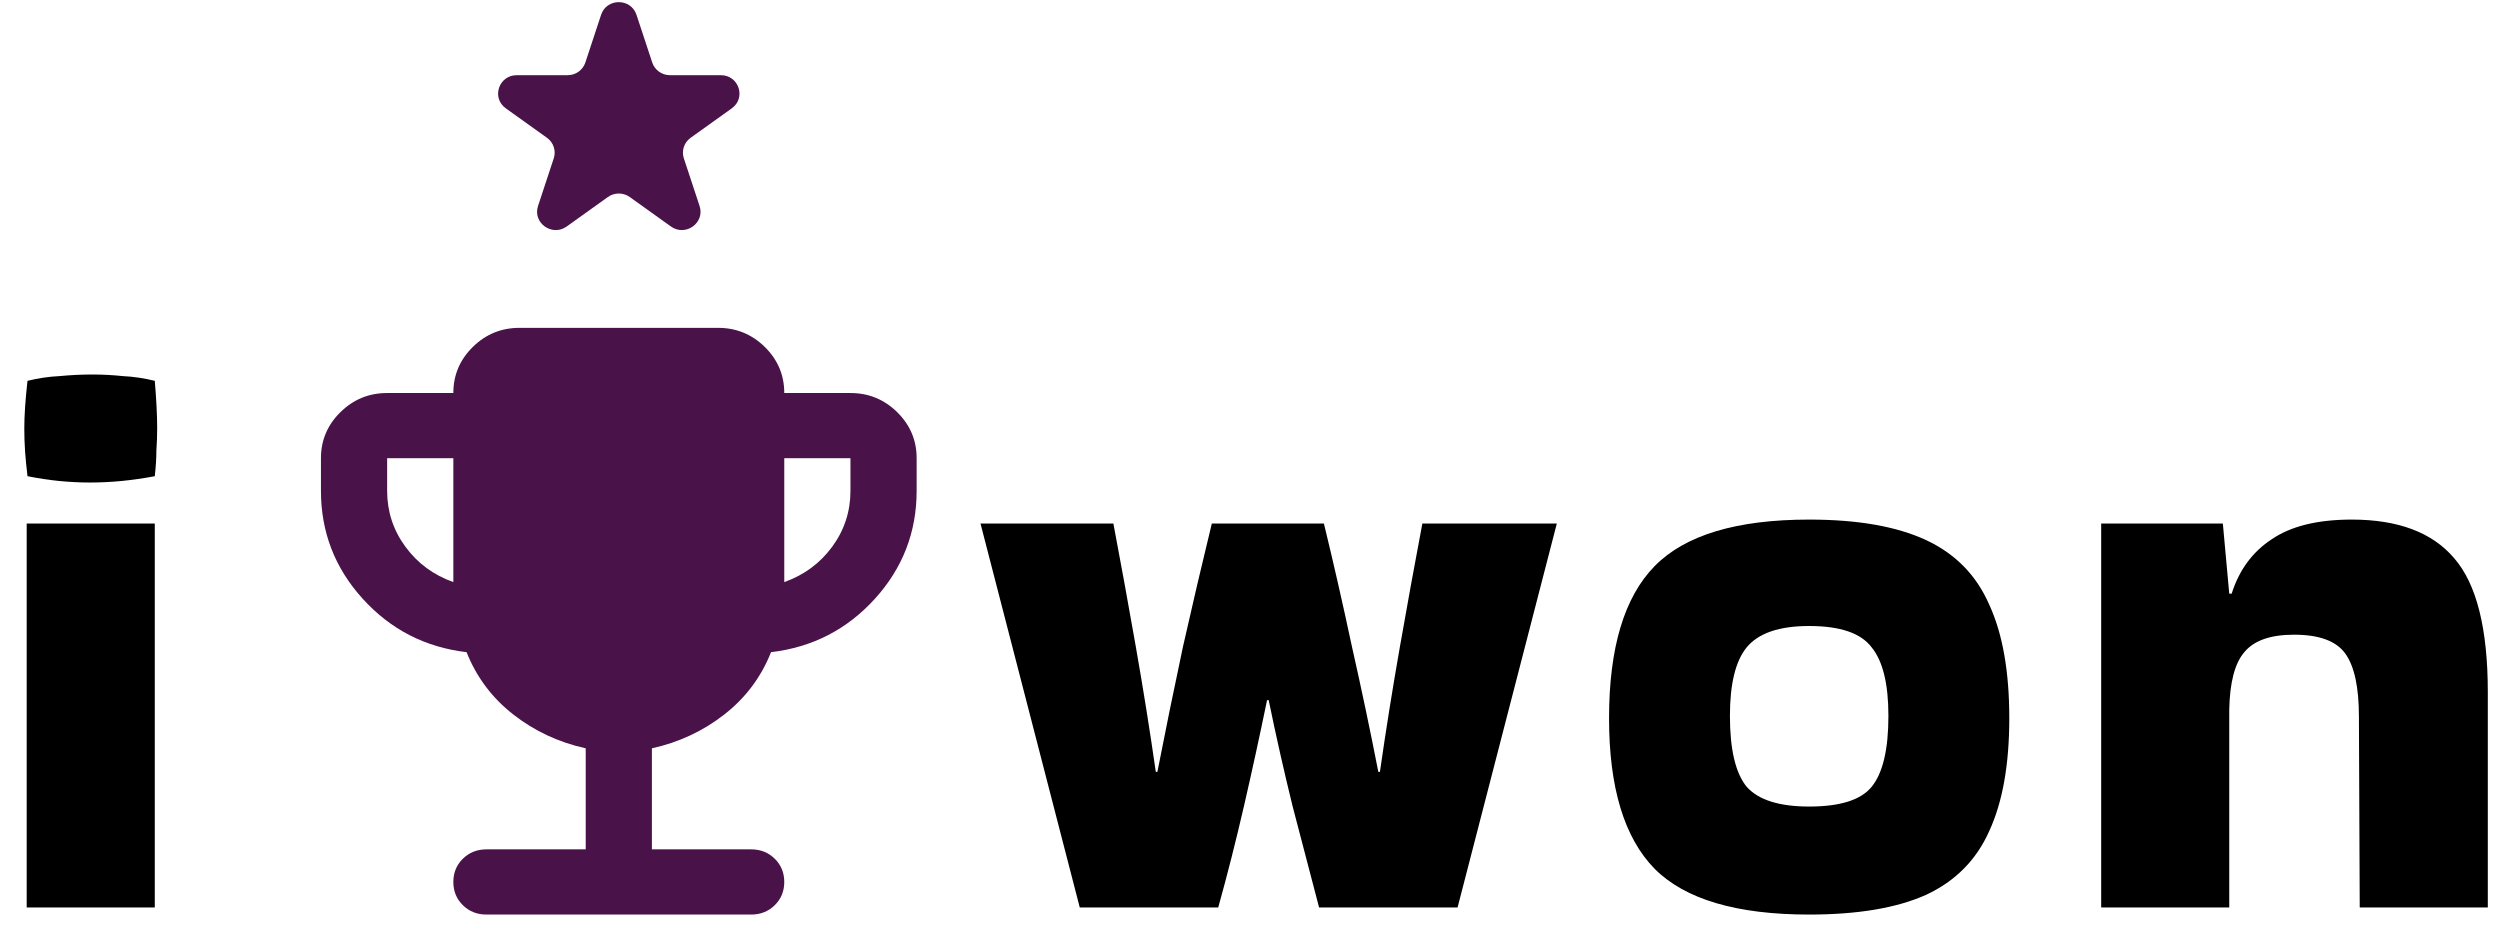
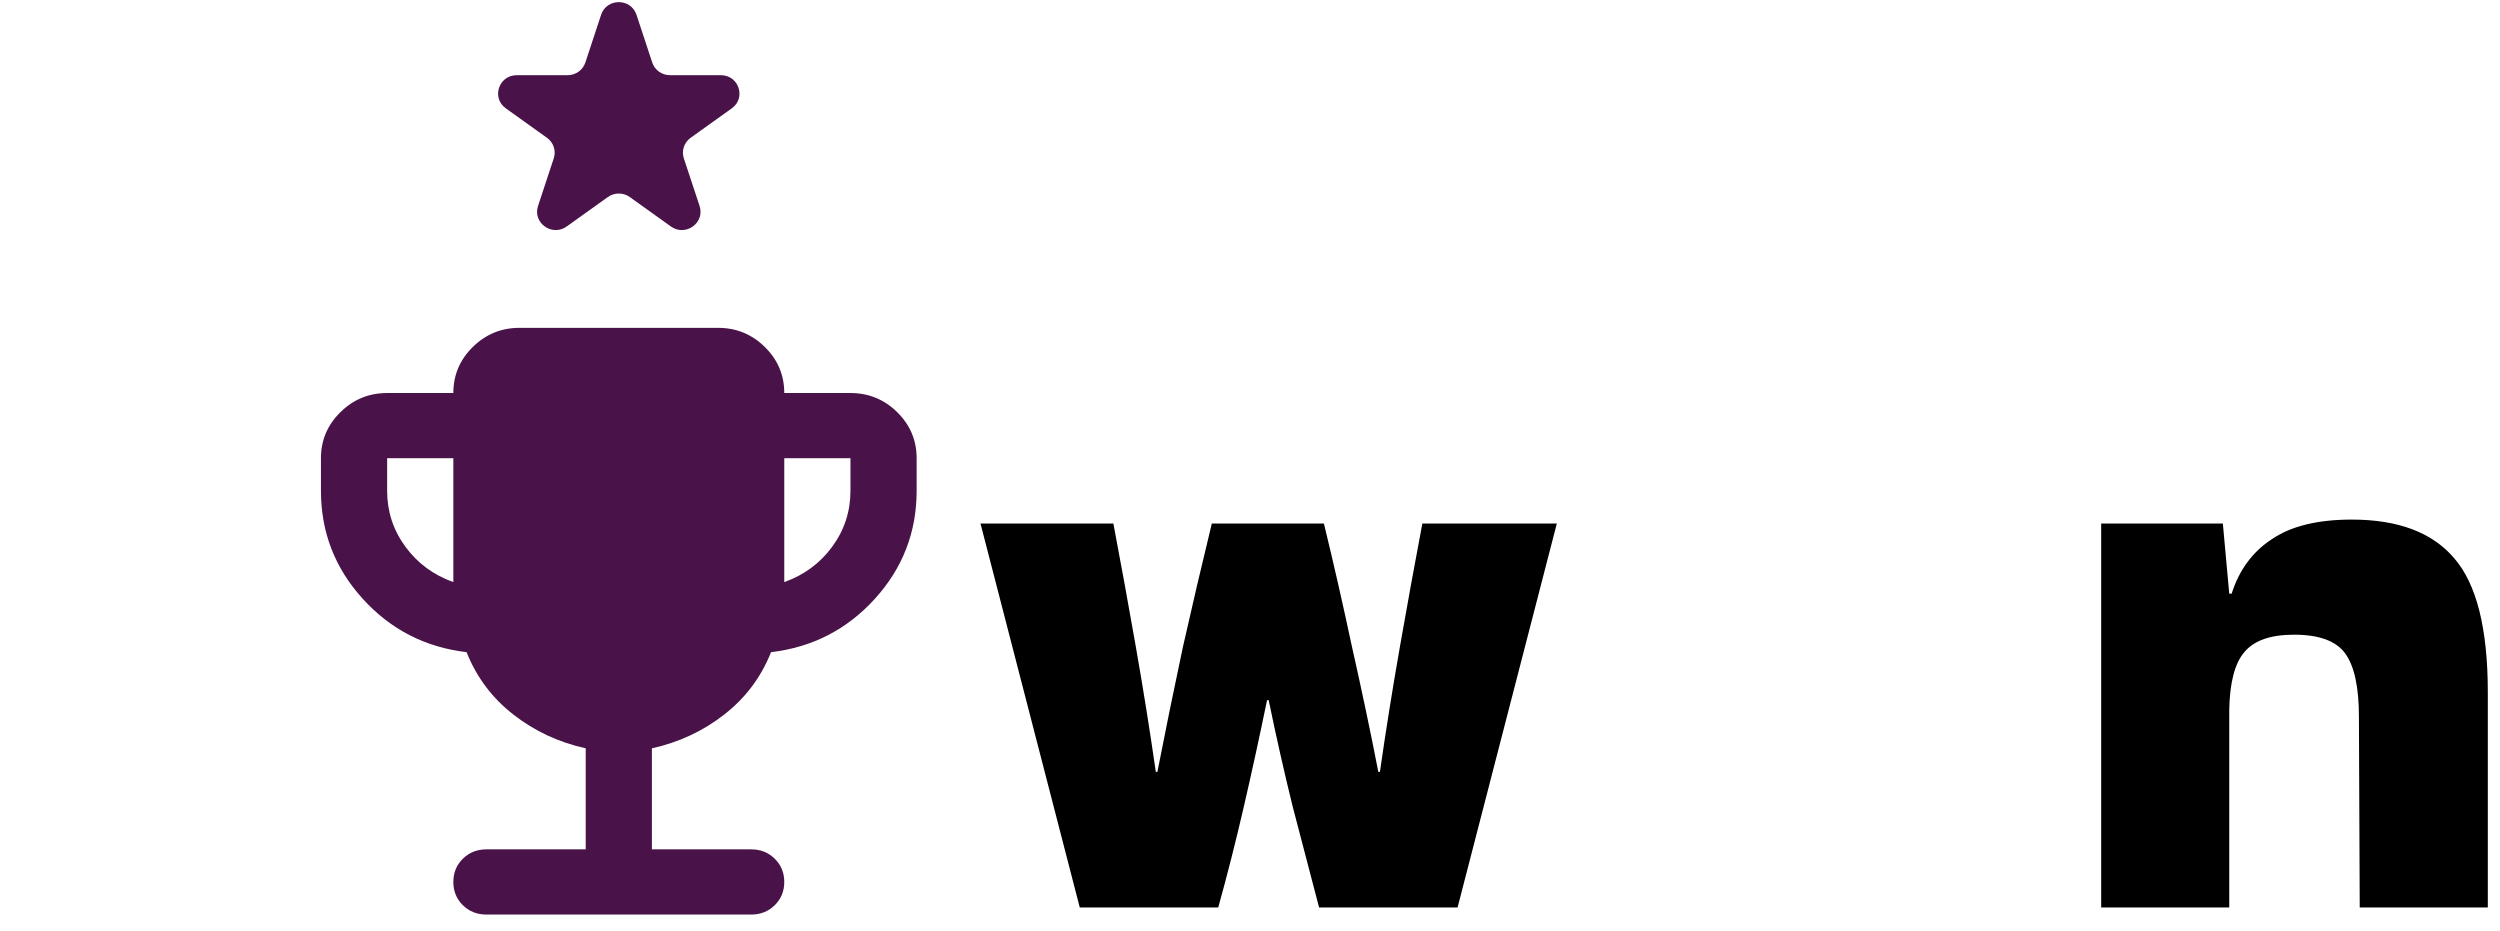
<svg xmlns="http://www.w3.org/2000/svg" width="137" height="51" viewBox="0 0 137 51" fill="none">
-   <path d="M8.482 20.869C8.569 21.906 8.613 22.77 8.613 23.461C8.613 23.864 8.599 24.282 8.569 24.714C8.569 25.117 8.54 25.578 8.482 26.096C7.867 26.212 7.268 26.298 6.683 26.356C6.098 26.413 5.513 26.442 4.929 26.442C4.373 26.442 3.803 26.413 3.218 26.356C2.662 26.298 2.092 26.212 1.507 26.096C1.449 25.607 1.405 25.16 1.375 24.757C1.346 24.325 1.332 23.907 1.332 23.504C1.332 23.13 1.346 22.727 1.375 22.295C1.405 21.863 1.449 21.387 1.507 20.869C2.092 20.725 2.677 20.638 3.262 20.61C3.876 20.552 4.475 20.523 5.06 20.523C5.616 20.523 6.171 20.552 6.727 20.61C7.312 20.638 7.897 20.725 8.482 20.869ZM8.482 49.729H1.463V28.689H8.482V49.729Z" fill="black" />
  <path d="M69.435 38.366C69.026 40.354 68.602 42.298 68.163 44.199C67.724 46.1 67.257 47.943 66.759 49.729H59.171L53.731 28.689H61.013C61.422 30.849 61.832 33.096 62.241 35.429C62.651 37.762 63.016 40.051 63.338 42.298H63.425C63.864 40.051 64.332 37.762 64.829 35.429C65.356 33.096 65.882 30.849 66.408 28.689H72.55C73.076 30.849 73.588 33.096 74.085 35.429C74.611 37.762 75.094 40.051 75.532 42.298H75.62C75.942 40.051 76.307 37.762 76.717 35.429C77.126 33.096 77.536 30.849 77.945 28.689H85.314L79.875 49.729H72.286C71.819 47.943 71.336 46.1 70.839 44.199C70.371 42.298 69.932 40.354 69.523 38.366H69.435Z" fill="black" />
-   <path d="M88.176 39.36C88.176 35.501 89.009 32.721 90.676 31.022C92.343 29.322 95.165 28.473 99.142 28.473C101.803 28.473 103.938 28.847 105.547 29.596C107.155 30.345 108.31 31.526 109.012 33.139C109.743 34.723 110.109 36.797 110.109 39.36C110.109 41.895 109.743 43.954 109.012 45.538C108.31 47.122 107.155 48.289 105.547 49.038C103.938 49.758 101.803 50.118 99.142 50.118C95.165 50.118 92.343 49.283 90.676 47.612C89.009 45.913 88.176 43.162 88.176 39.36ZM99.142 44.199C100.838 44.199 101.979 43.839 102.564 43.119C103.178 42.37 103.485 41.074 103.485 39.23C103.485 37.474 103.178 36.221 102.564 35.472C101.979 34.694 100.838 34.305 99.142 34.305C97.505 34.305 96.364 34.694 95.721 35.472C95.107 36.221 94.8 37.474 94.8 39.23C94.8 41.074 95.107 42.37 95.721 43.119C96.364 43.839 97.505 44.199 99.142 44.199Z" fill="black" />
  <path d="M122.163 49.729H115.145V28.689H121.812L122.163 32.534H122.295C122.704 31.238 123.435 30.244 124.488 29.553C125.541 28.833 127.003 28.473 128.874 28.473C131.419 28.473 133.29 29.178 134.489 30.59C135.717 32.001 136.332 34.449 136.332 37.934V49.729H129.313L129.269 39.274C129.269 37.661 129.021 36.509 128.523 35.817C128.026 35.126 127.091 34.781 125.716 34.781C124.429 34.781 123.523 35.097 122.996 35.731C122.47 36.336 122.192 37.387 122.163 38.885V49.729Z" fill="black" />
  <path d="M24.843 31.899V25.111H21.215V26.897C21.215 28.028 21.548 29.048 22.213 29.956C22.878 30.864 23.754 31.512 24.843 31.899ZM42.978 31.899C44.066 31.512 44.943 30.864 45.608 29.956C46.273 29.048 46.605 28.028 46.605 26.897V25.111H42.978V31.899ZM32.097 46.545V41.008C30.616 40.681 29.293 40.063 28.13 39.155C26.966 38.247 26.112 37.108 25.568 35.739C23.301 35.471 21.404 34.496 19.878 32.814C18.352 31.132 17.588 29.16 17.588 26.897V25.111C17.588 24.128 17.943 23.288 18.654 22.588C19.364 21.888 20.218 21.538 21.215 21.538H24.843C24.843 20.556 25.198 19.715 25.908 19.015C26.618 18.316 27.472 17.966 28.47 17.966H39.351C40.348 17.966 41.202 18.316 41.913 19.015C42.623 19.715 42.978 20.556 42.978 21.538H46.605C47.603 21.538 48.456 21.888 49.167 22.588C49.877 23.288 50.232 24.128 50.232 25.111V26.897C50.232 29.16 49.469 31.132 47.943 32.814C46.416 34.496 44.52 35.471 42.253 35.739C41.709 37.108 40.855 38.247 39.691 39.155C38.527 40.063 37.205 40.681 35.724 41.008V46.545H41.164C41.678 46.545 42.109 46.717 42.457 47.059C42.804 47.401 42.978 47.826 42.978 48.332C42.978 48.838 42.804 49.262 42.457 49.604C42.109 49.947 41.678 50.118 41.164 50.118H26.656C26.142 50.118 25.712 49.947 25.364 49.604C25.016 49.262 24.843 48.838 24.843 48.332C24.843 47.826 25.016 47.401 25.364 47.059C25.712 46.717 26.142 46.545 26.656 46.545H32.097Z" fill="#491248" />
  <path d="M32.94 0.812C33.245 -0.114 34.575 -0.114 34.88 0.812L35.742 3.425C35.879 3.839 36.271 4.12 36.713 4.12H39.502C40.491 4.12 40.901 5.365 40.102 5.937L37.845 7.552C37.488 7.808 37.338 8.262 37.474 8.676L38.337 11.289C38.642 12.214 37.566 12.984 36.767 12.412L34.51 10.797C34.152 10.541 33.668 10.541 33.311 10.797L31.054 12.412C30.254 12.984 29.179 12.214 29.484 11.289L30.346 8.676C30.483 8.262 30.333 7.808 29.975 7.552L27.718 5.937C26.919 5.365 27.33 4.12 28.318 4.12H31.108C31.55 4.12 31.941 3.839 32.078 3.425L32.94 0.812Z" fill="#491248" />
</svg>